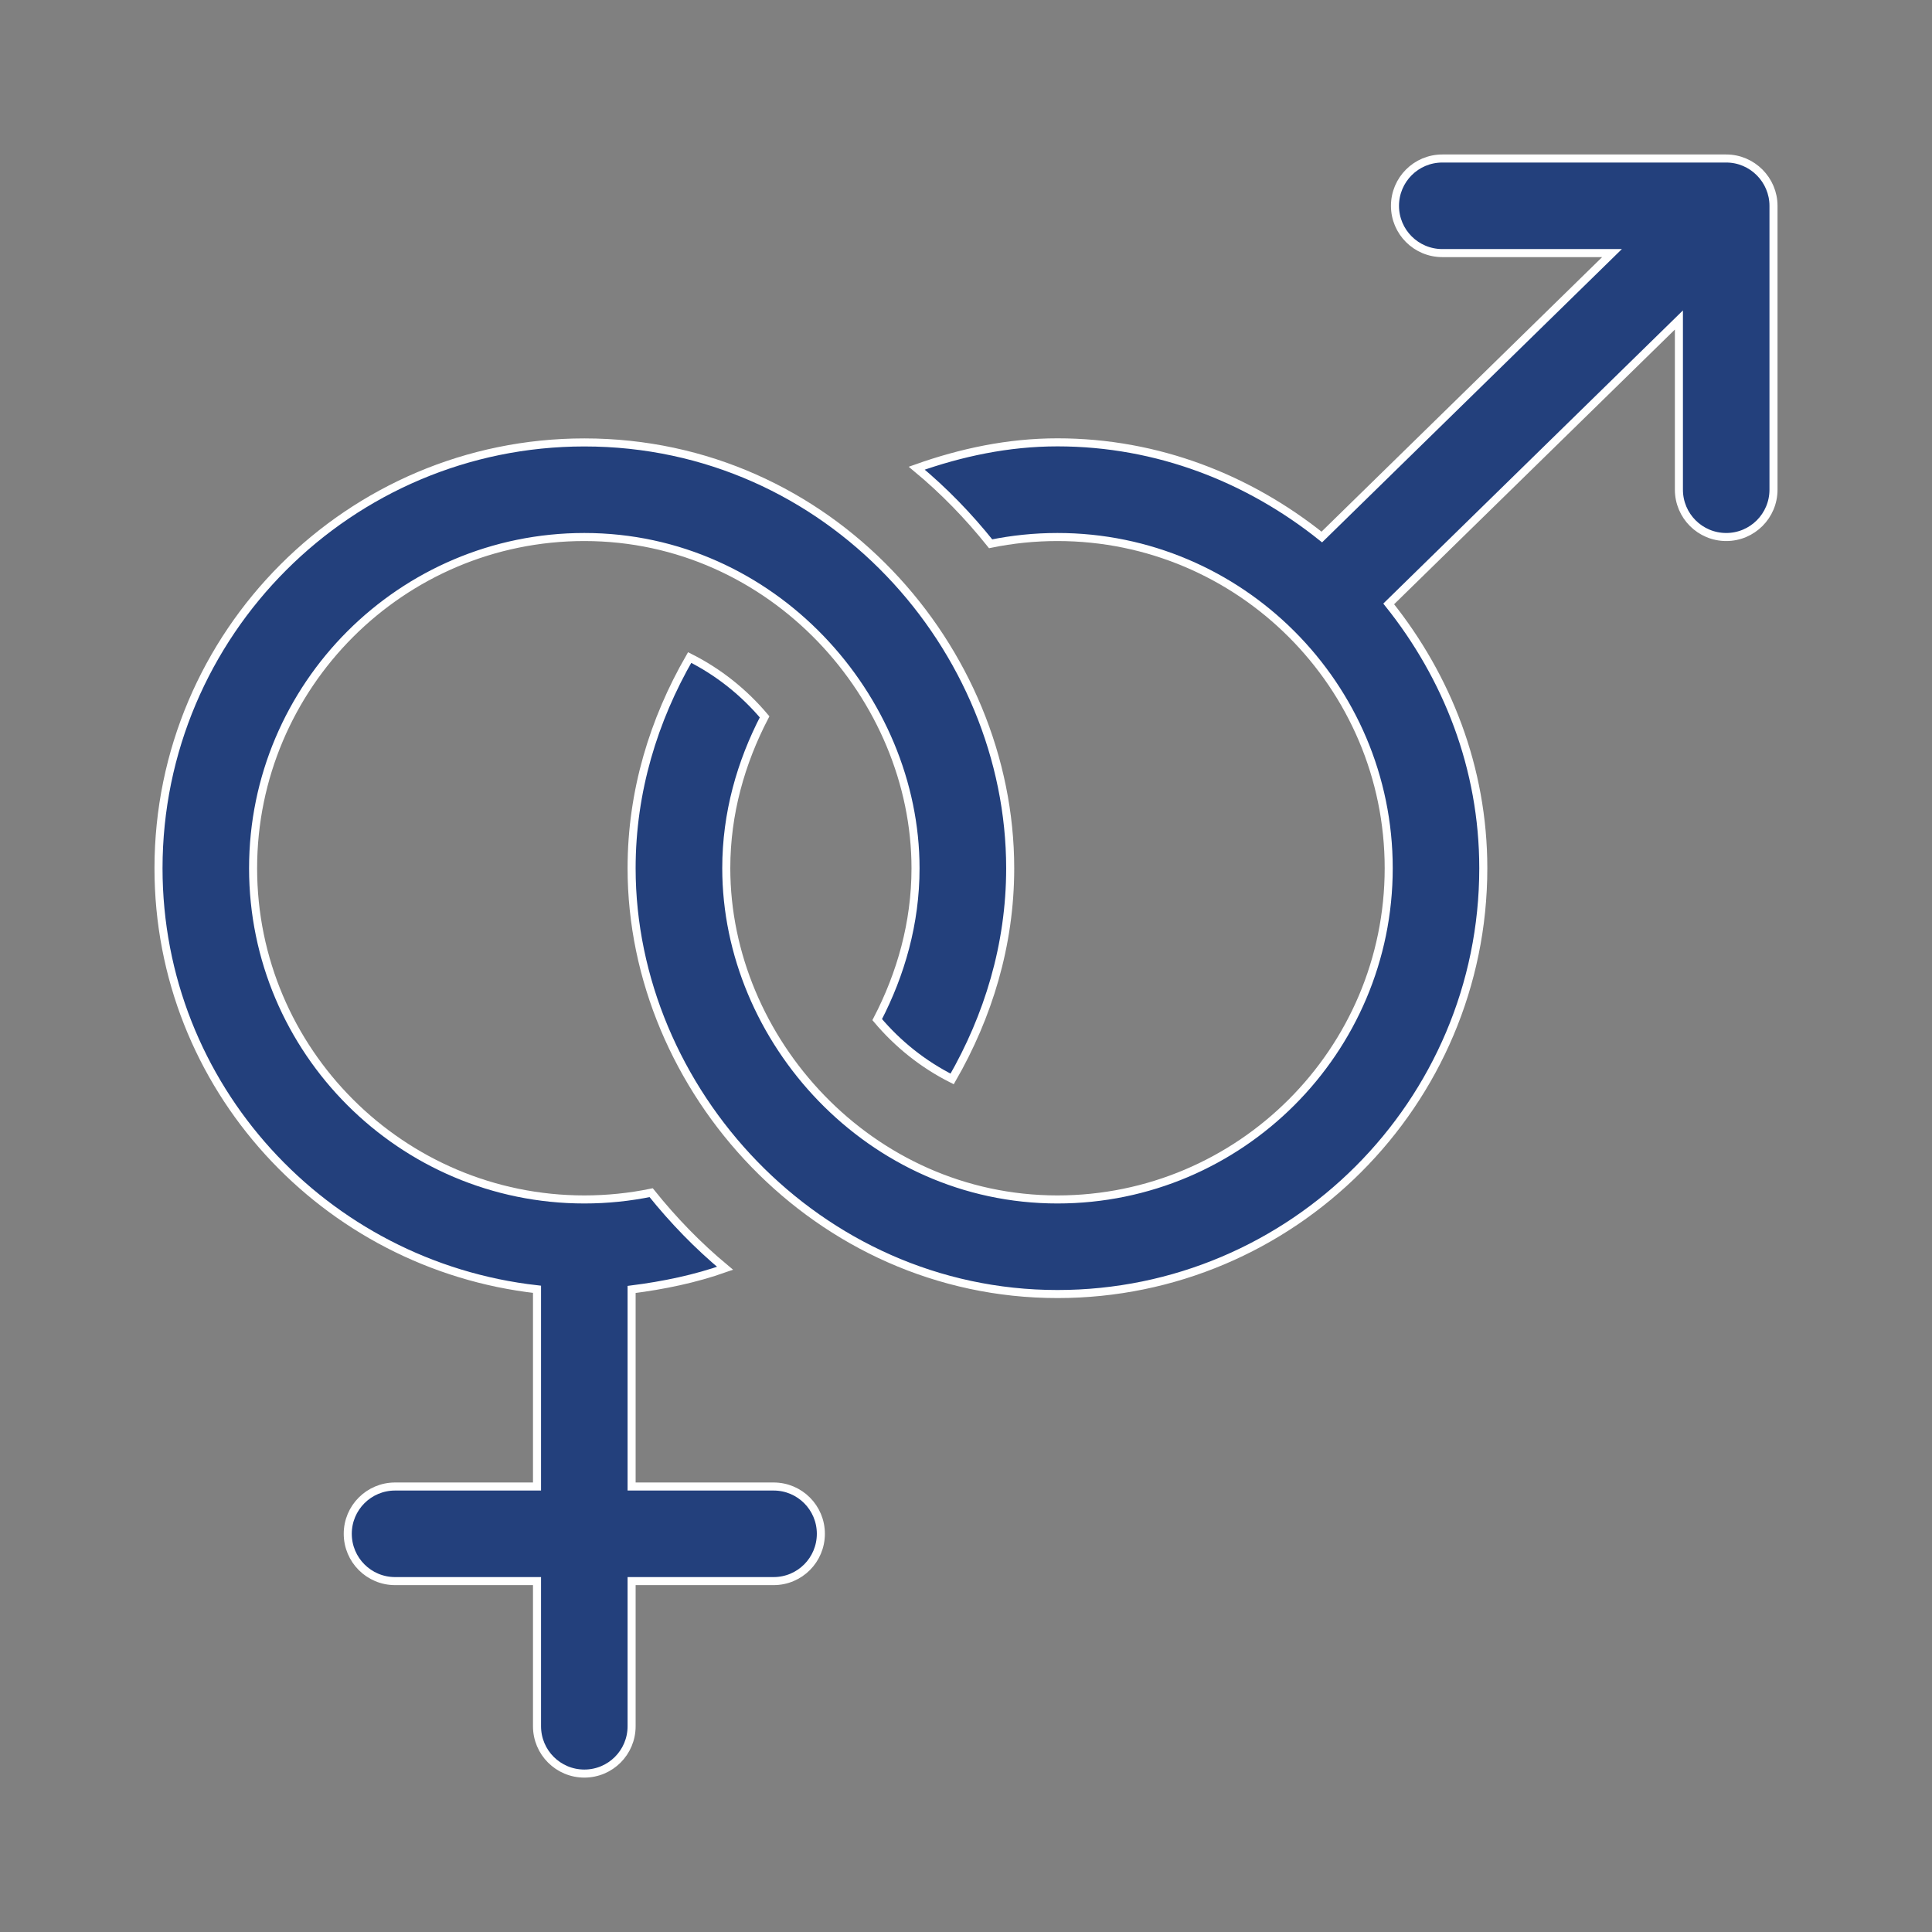
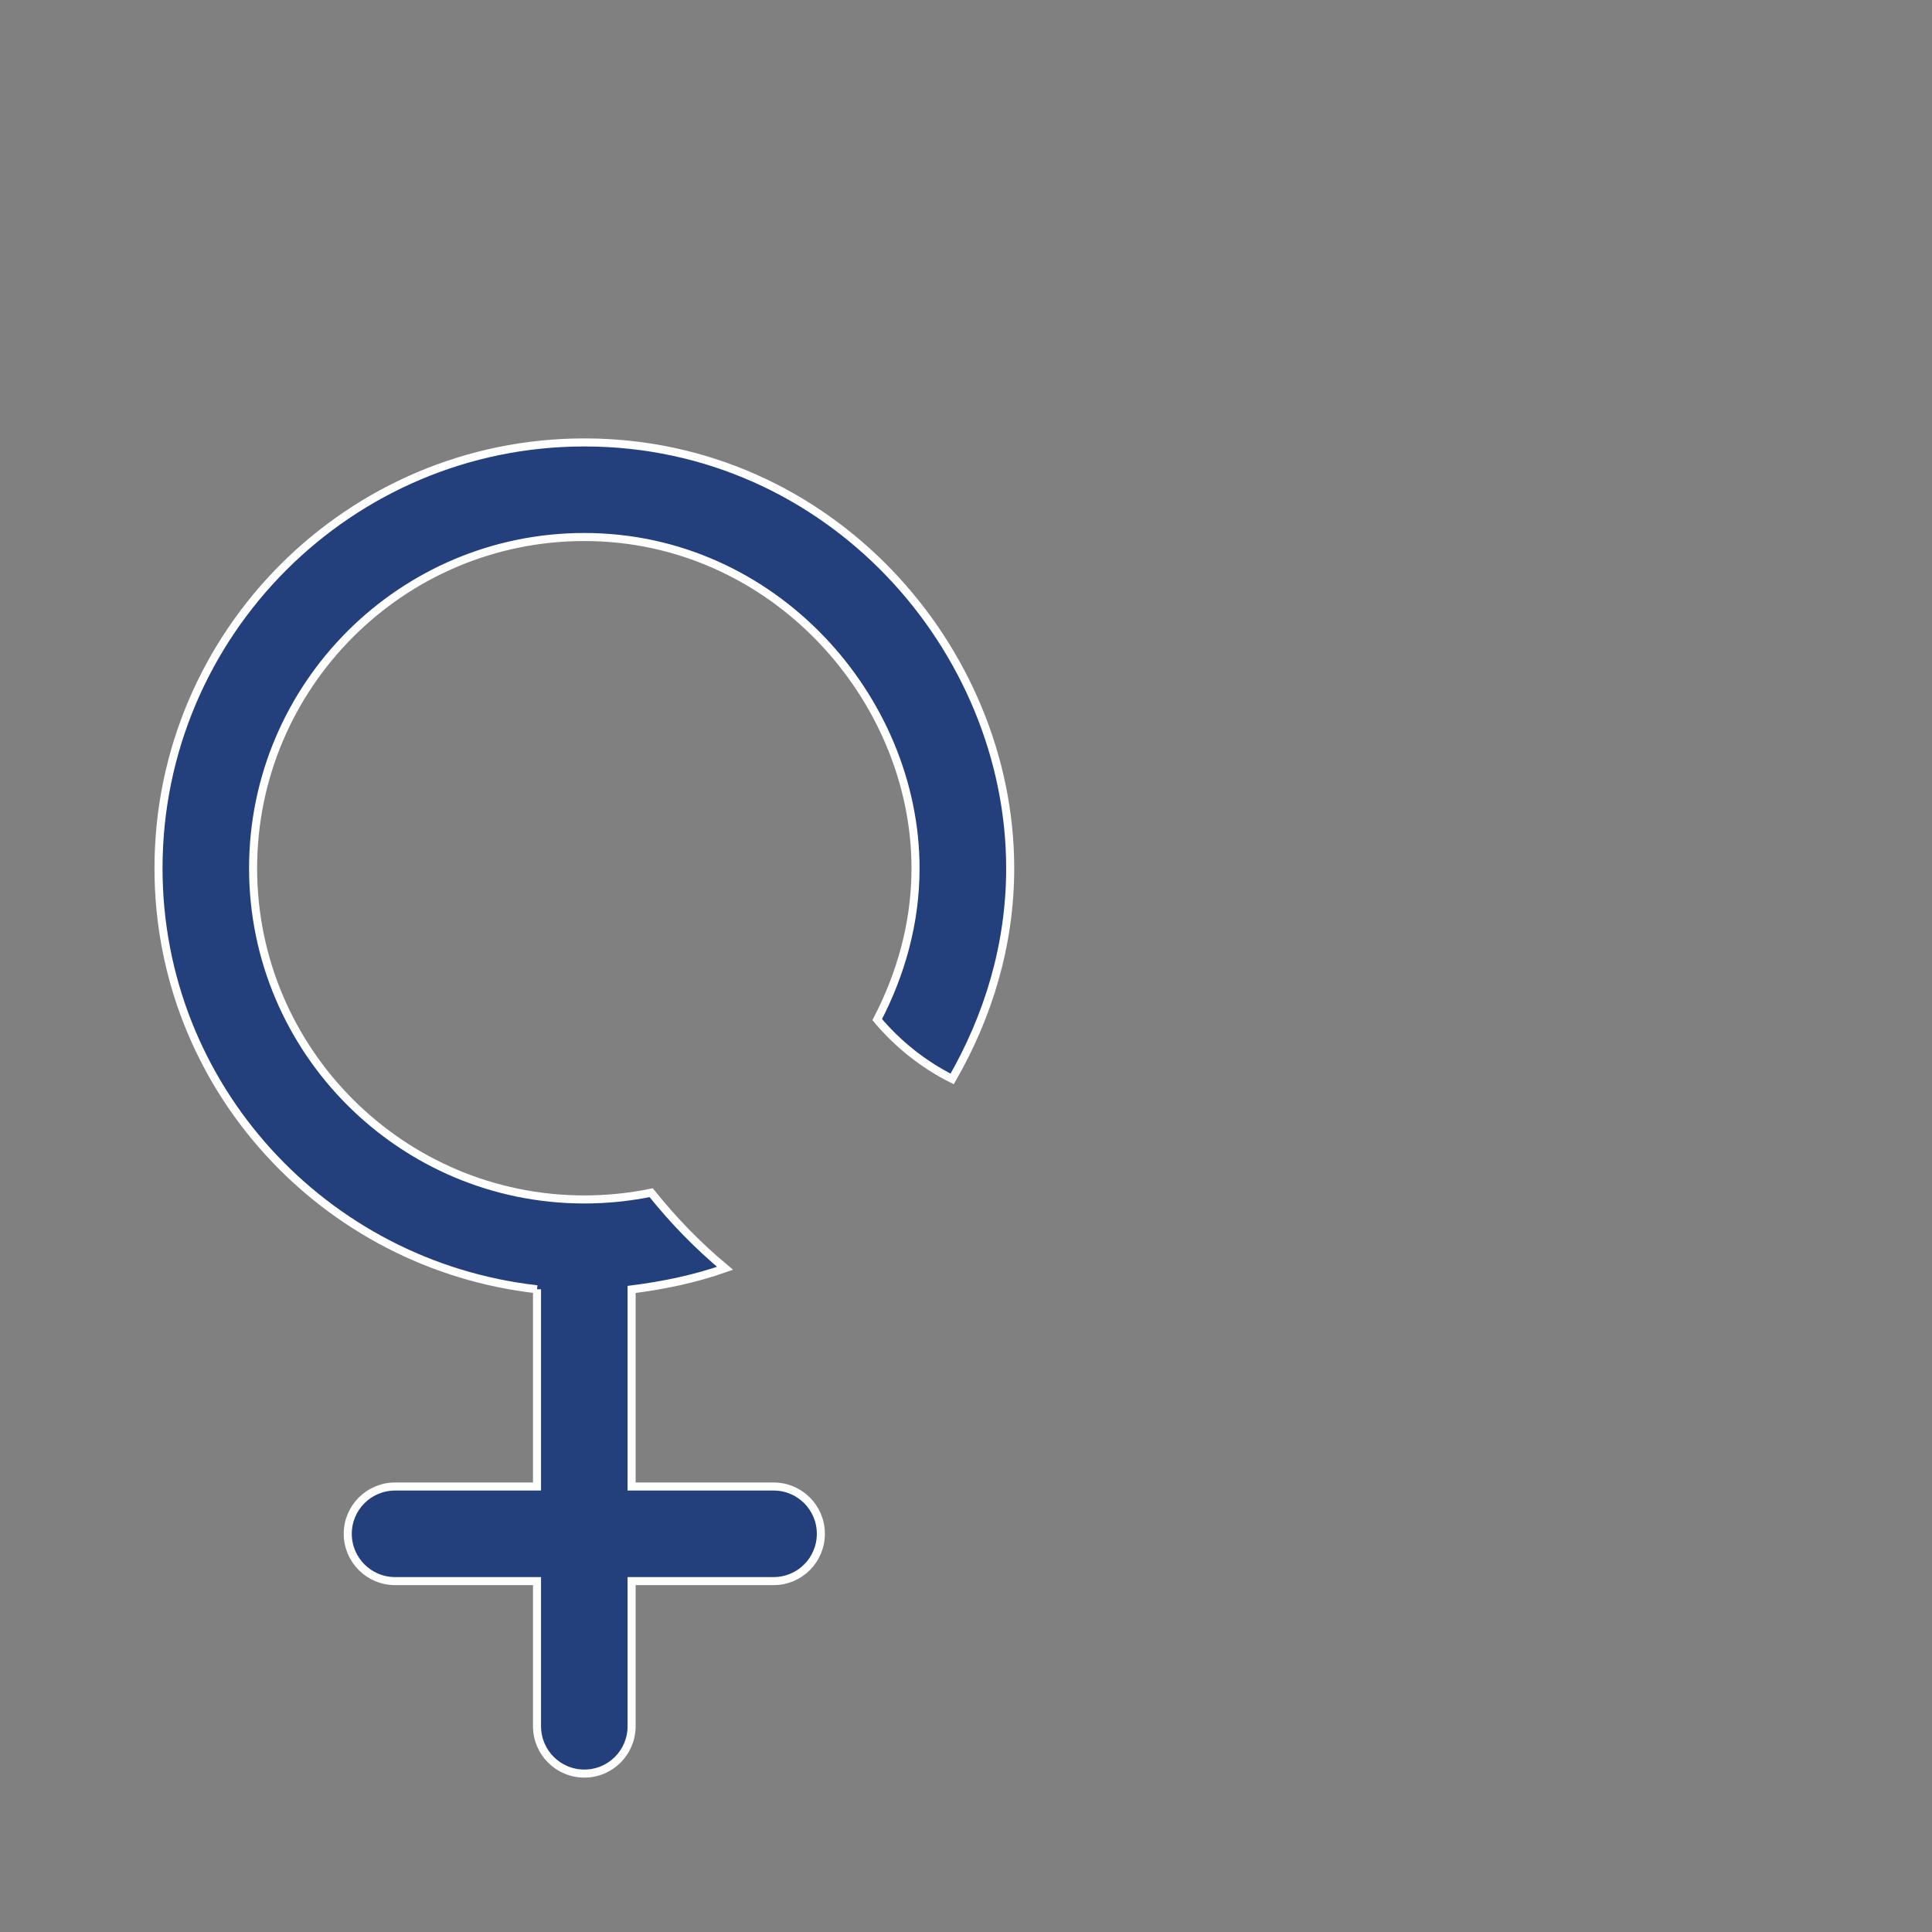
<svg xmlns="http://www.w3.org/2000/svg" width="24" height="24" viewBox="0 0 24 24" fill="none">
  <rect x="0" y="0" width="24" height="24" fill="#808080" stroke="none" />
-   <path d="M6.671 16.016V18.466H4.908C4.583 18.466 4.32 18.729 4.32 19.053C4.32 19.378 4.583 19.641 4.908 19.641H6.671V21.444C6.671 21.769 6.934 22.032 7.259 22.032C7.584 22.032 7.846 21.769 7.846 21.444V19.641H9.61C9.935 19.641 10.197 19.378 10.197 19.053C10.197 18.729 9.935 18.466 9.61 18.466H7.846V16.018C8.246 15.967 8.637 15.886 9.007 15.755C8.669 15.474 8.363 15.158 8.089 14.816C7.821 14.871 7.543 14.9 7.259 14.9C4.99 14.9 3.144 13.054 3.144 10.786C3.144 8.517 4.99 6.671 7.259 6.671C9.603 6.671 11.373 8.671 11.373 10.786C11.373 11.466 11.191 12.1 10.897 12.666C11.154 12.971 11.468 13.222 11.828 13.403C12.274 12.628 12.549 11.742 12.549 10.786C12.549 8.059 10.306 5.496 7.259 5.496C4.342 5.496 1.969 7.869 1.969 10.786C1.969 13.501 4.033 15.719 6.671 16.016Z" fill="#23407C" stroke="white" stroke-width="0.1" />
-   <path d="M21.444 1.969H17.917C17.592 1.969 17.329 2.232 17.329 2.557C17.329 2.881 17.592 3.144 17.917 3.144H20.025L16.42 6.671C15.515 5.947 14.383 5.495 13.136 5.495C12.521 5.495 11.938 5.621 11.388 5.816C11.726 6.096 12.032 6.412 12.306 6.755C12.574 6.7 12.852 6.671 13.136 6.671C15.405 6.671 17.251 8.517 17.251 10.785C17.251 13.054 15.405 14.9 13.136 14.9C10.808 14.9 9.022 12.922 9.022 10.785C9.022 10.104 9.204 9.471 9.498 8.905C9.241 8.6 8.927 8.349 8.567 8.168C8.121 8.943 7.846 9.829 7.846 10.785C7.846 13.538 10.149 16.075 13.136 16.075C16.053 16.075 18.426 13.702 18.426 10.785C18.426 9.539 17.975 8.407 17.251 7.502L20.856 3.975V6.083C20.856 6.408 21.119 6.671 21.444 6.671C21.768 6.671 22.031 6.408 22.031 6.083V2.557C22.031 2.235 21.768 1.969 21.444 1.969Z" fill="#23407C" stroke="white" stroke-width="0.1" />
+   <path d="M6.671 16.016V18.466H4.908C4.583 18.466 4.32 18.729 4.32 19.053C4.32 19.378 4.583 19.641 4.908 19.641H6.671V21.444C6.671 21.769 6.934 22.032 7.259 22.032C7.584 22.032 7.846 21.769 7.846 21.444V19.641H9.61C9.935 19.641 10.197 19.378 10.197 19.053C10.197 18.729 9.935 18.466 9.61 18.466H7.846V16.018C8.246 15.967 8.637 15.886 9.007 15.755C8.669 15.474 8.363 15.158 8.089 14.816C7.821 14.871 7.543 14.9 7.259 14.9C4.99 14.9 3.144 13.054 3.144 10.786C3.144 8.517 4.99 6.671 7.259 6.671C9.603 6.671 11.373 8.671 11.373 10.786C11.373 11.466 11.191 12.1 10.897 12.666C11.154 12.971 11.468 13.222 11.828 13.403C12.274 12.628 12.549 11.742 12.549 10.786C12.549 8.059 10.306 5.496 7.259 5.496C4.342 5.496 1.969 7.869 1.969 10.786C1.969 13.501 4.033 15.719 6.671 16.016" fill="#23407C" stroke="white" stroke-width="0.1" />
</svg>